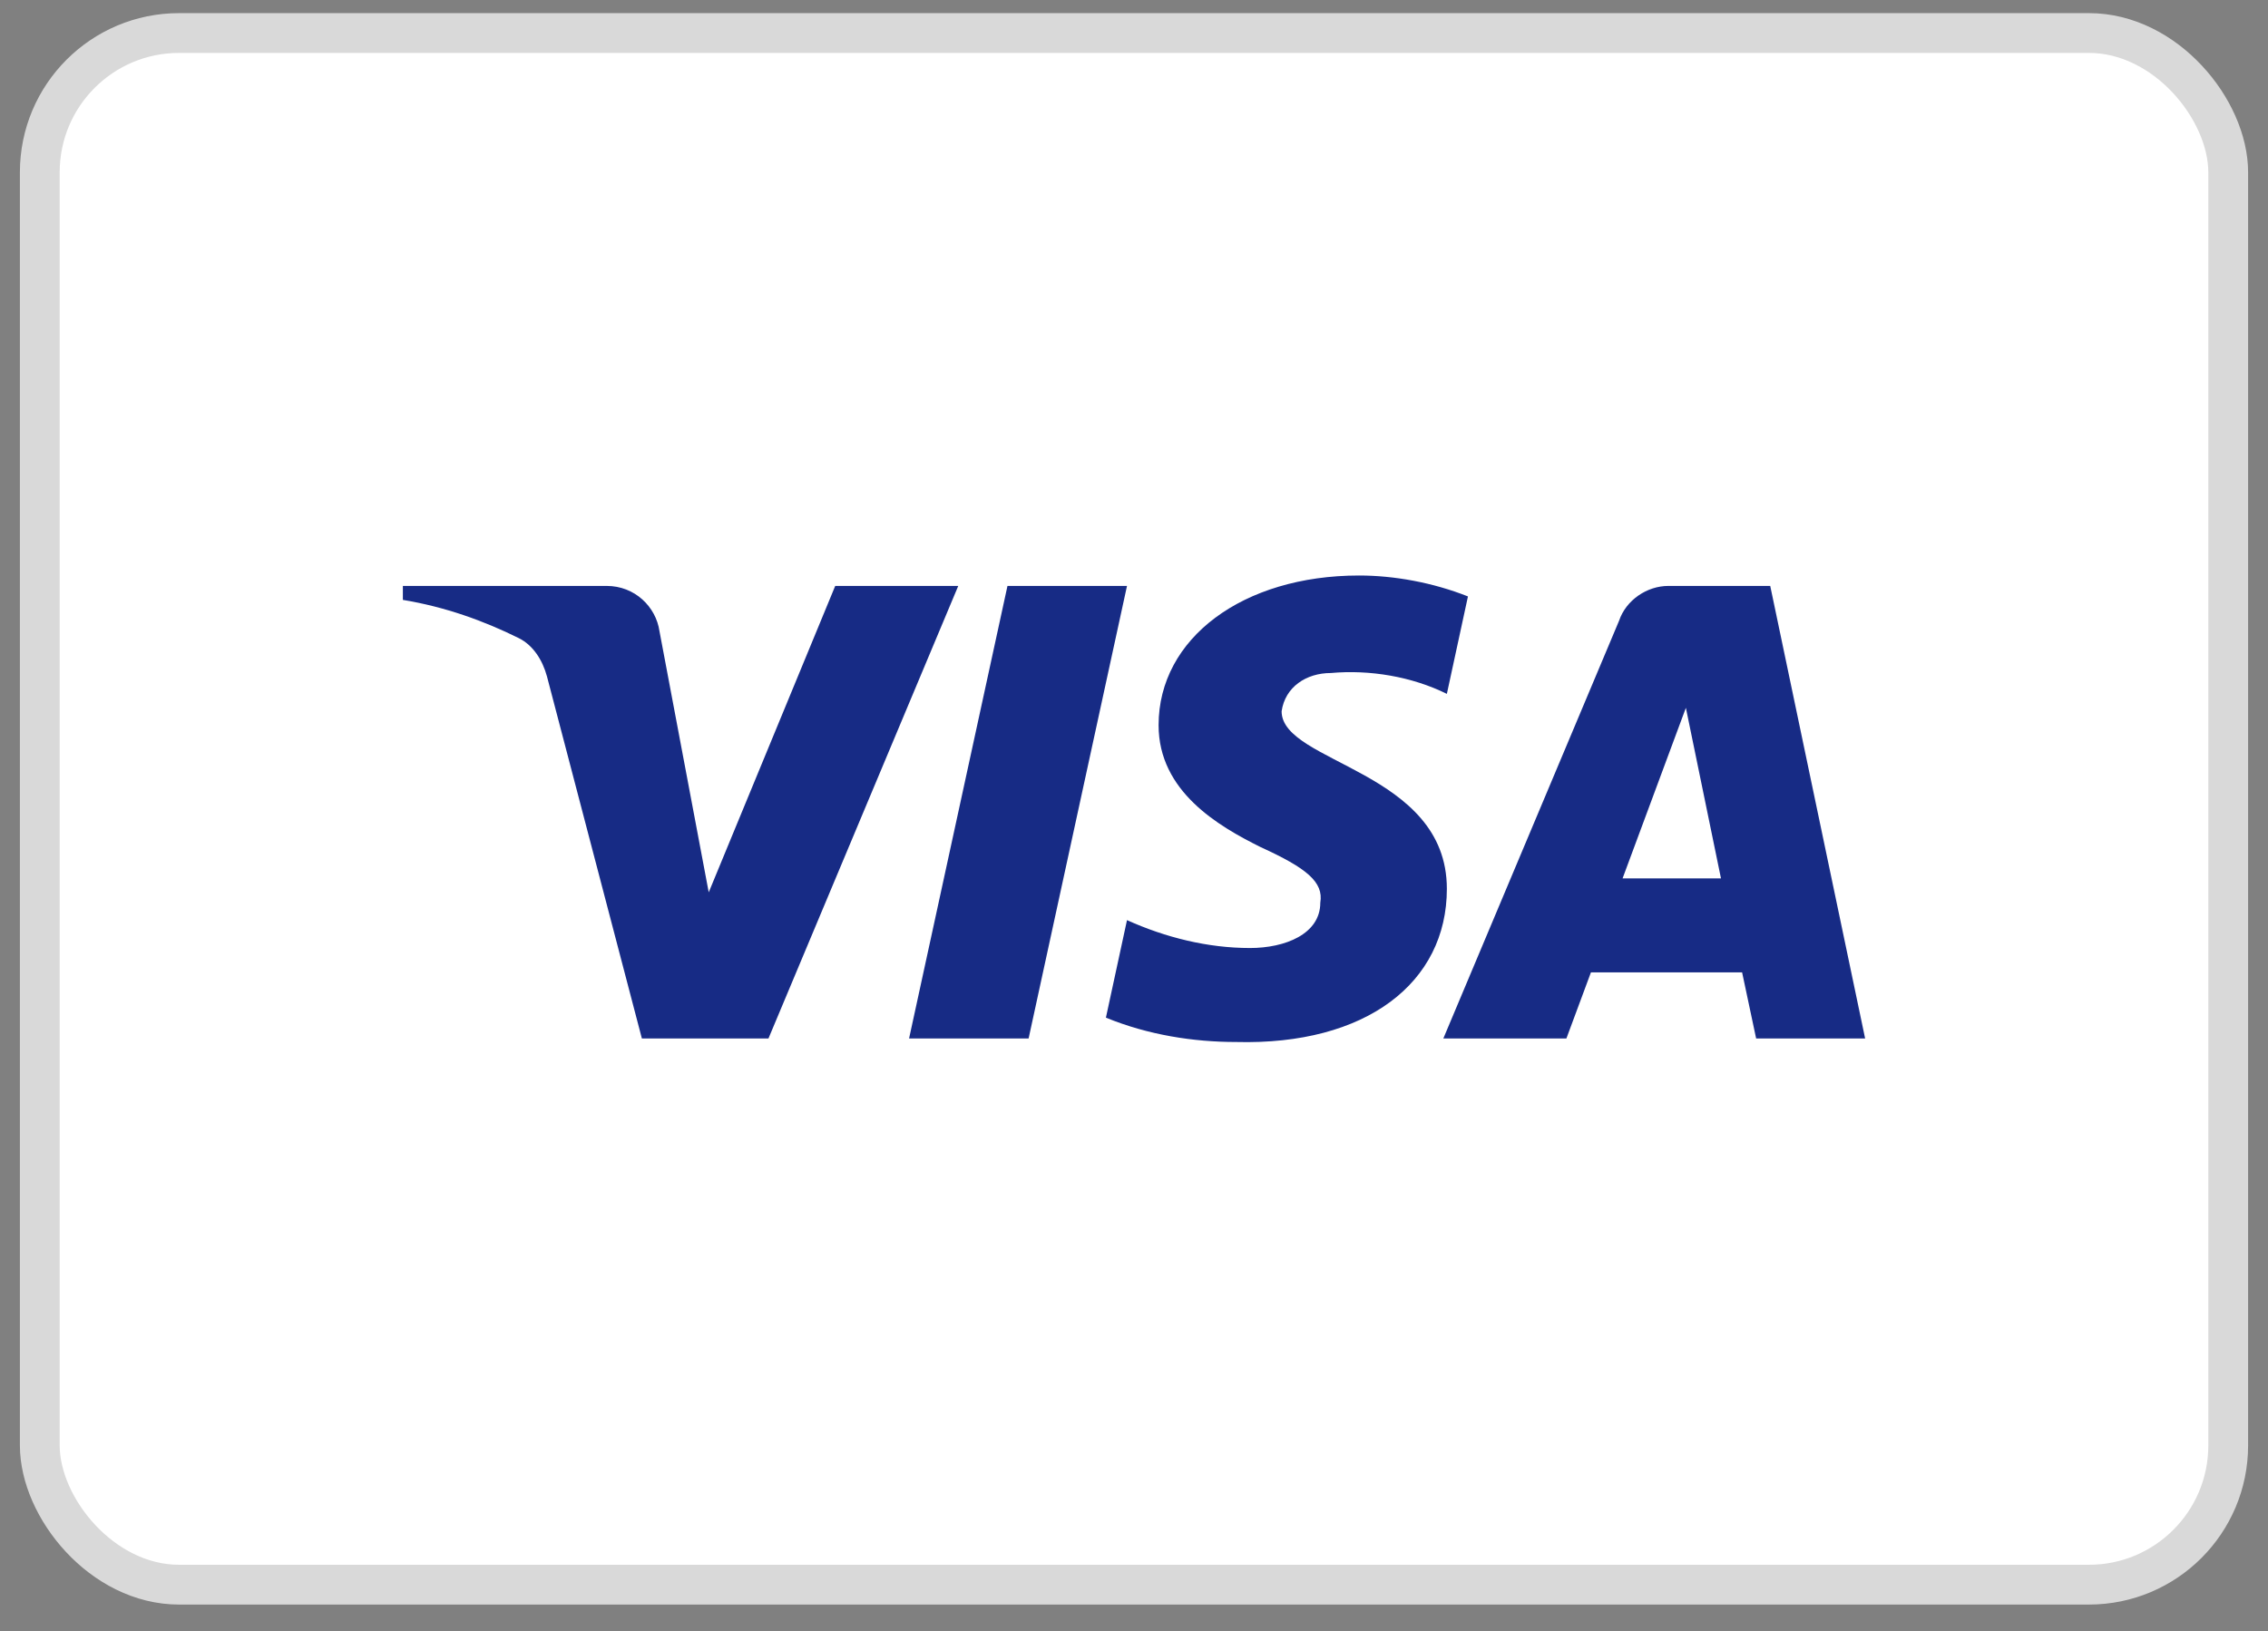
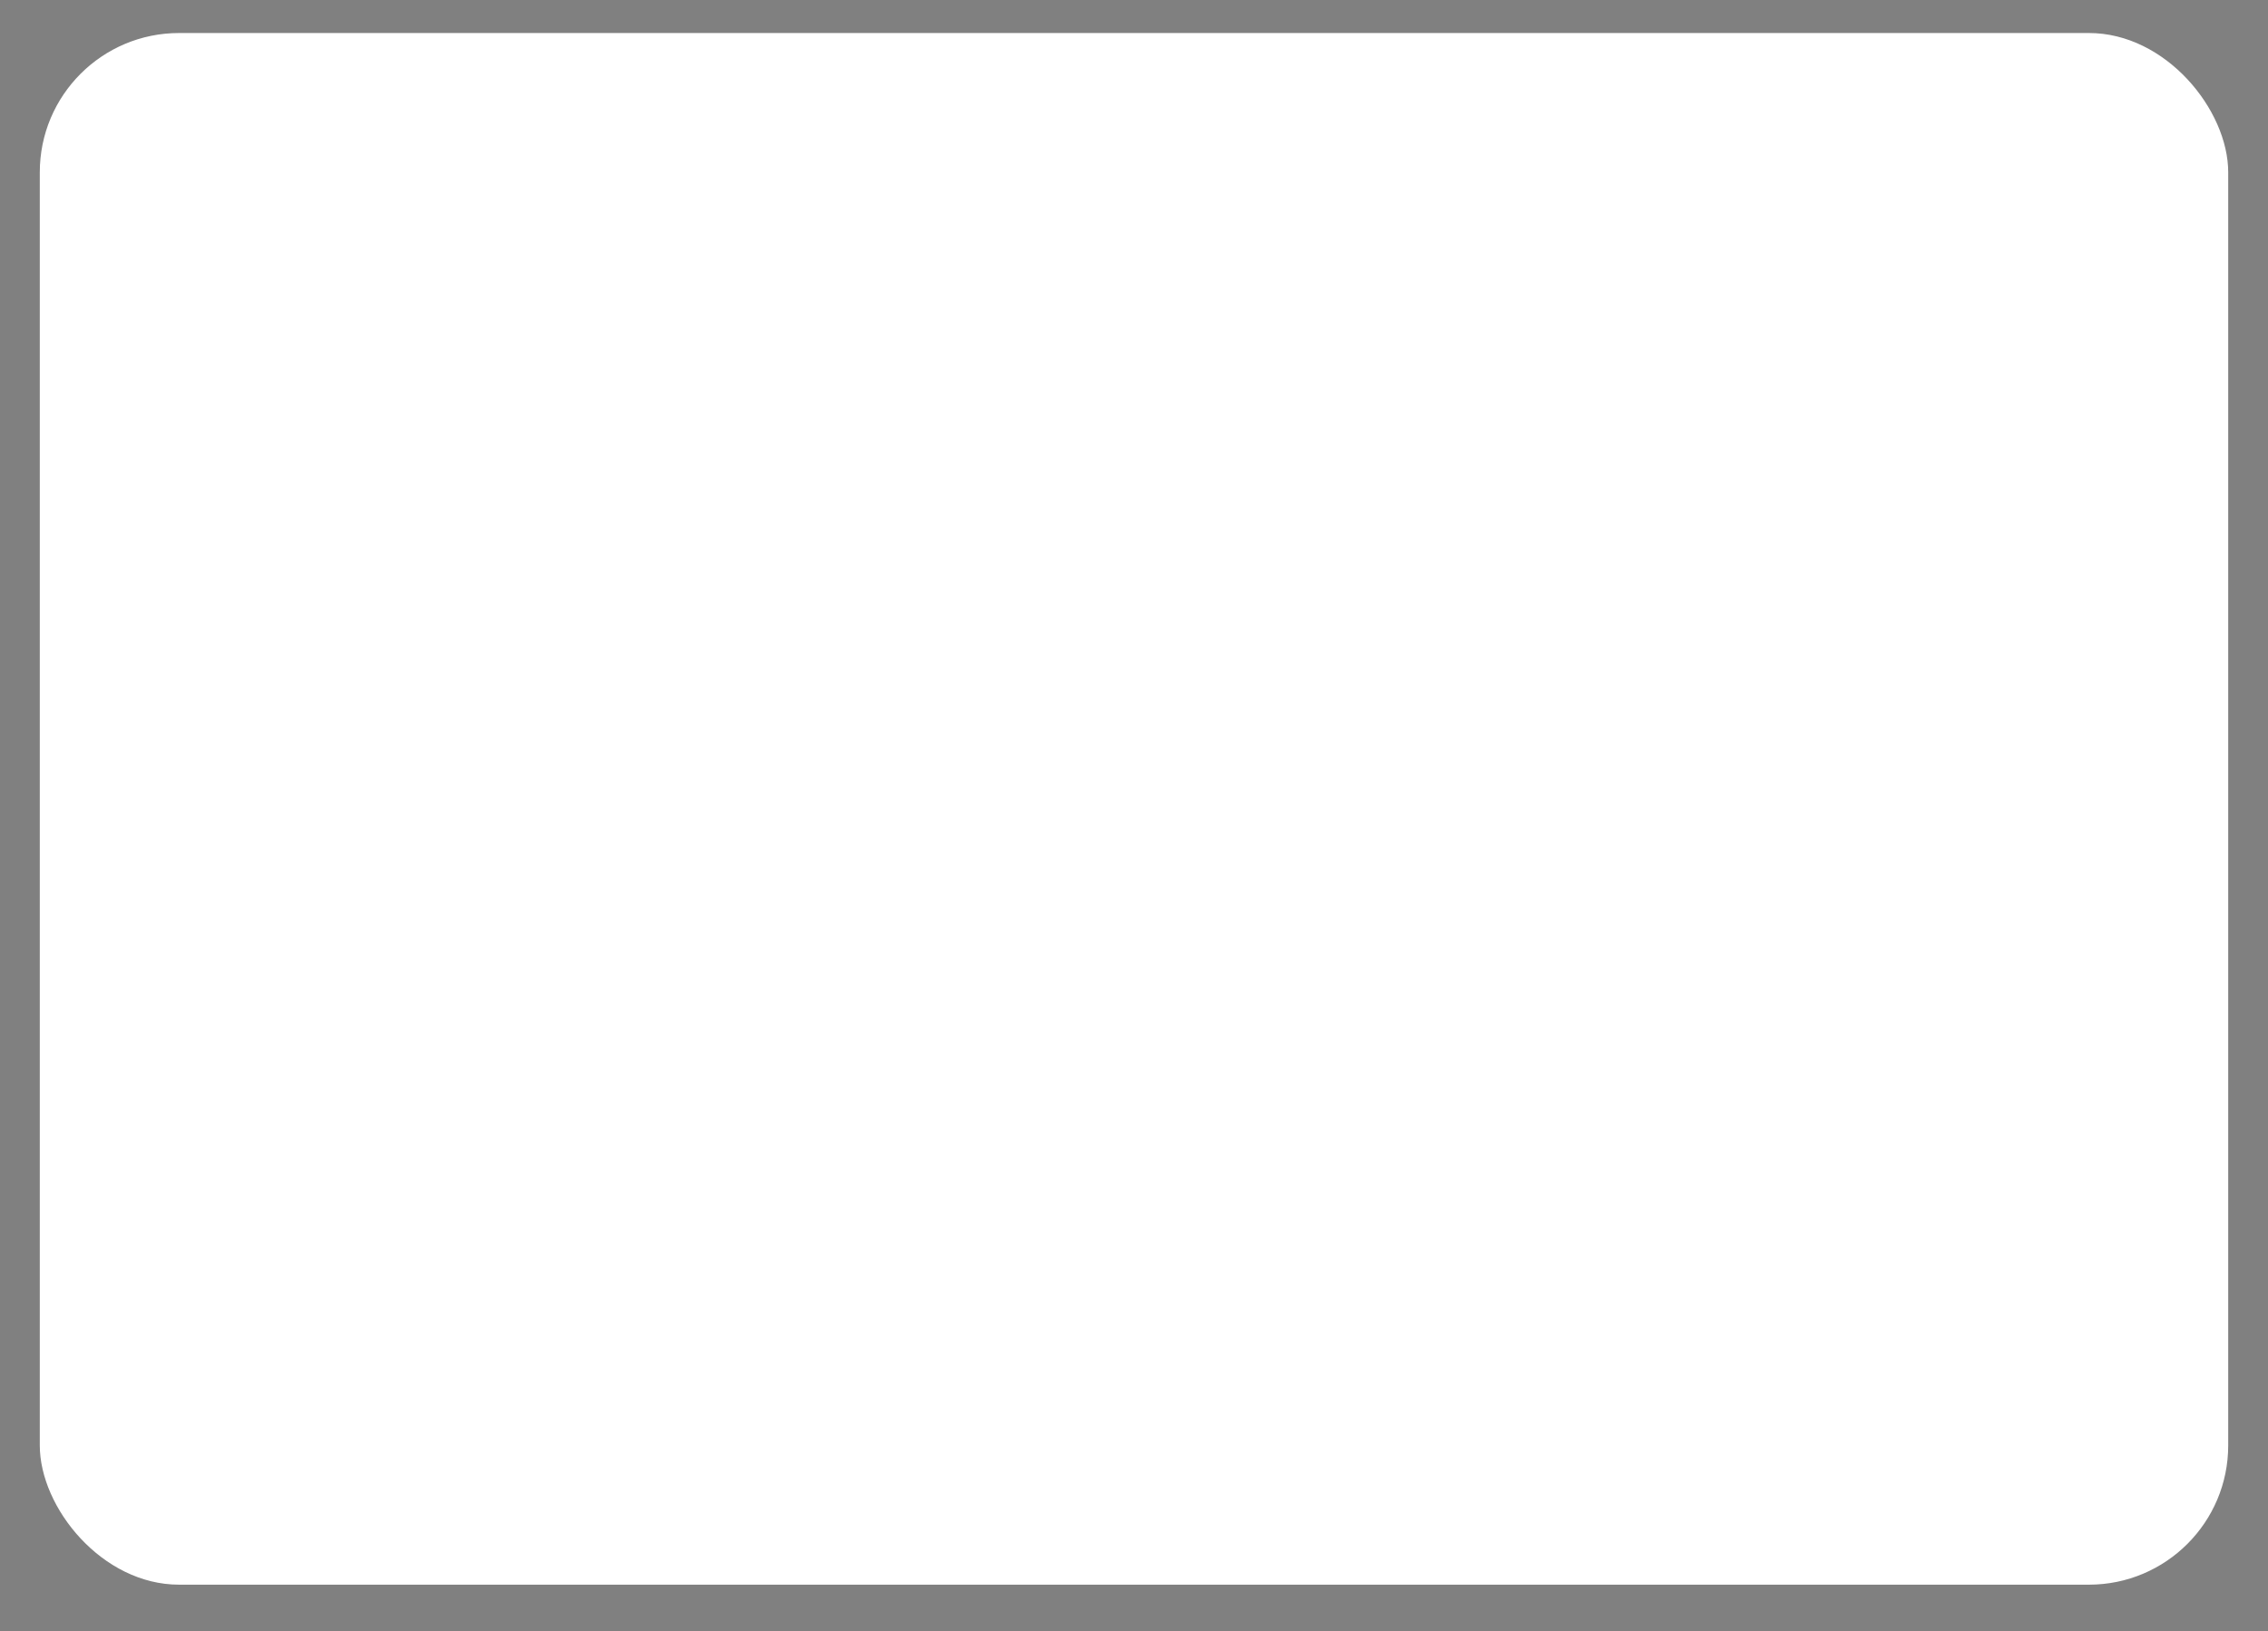
<svg xmlns="http://www.w3.org/2000/svg" width="57" height="41" viewBox="0 0 57 41" fill="none">
  <rect x="0" y="0" width="57" height="41" fill="#808080" stroke="none" />
  <rect x="1" y="0.83" width="55" height="39" rx="3.5" fill="white" />
-   <rect x="1" y="0.83" width="55" height="39" rx="3.5" stroke="#D9D9D9" />
-   <path fill-rule="evenodd" clip-rule="evenodd" d="M19.313 26.102H16.132L13.747 17.003C13.634 16.585 13.394 16.215 13.04 16.04C12.158 15.602 11.186 15.253 10.125 15.078V14.727H15.248C15.956 14.727 16.486 15.253 16.574 15.864L17.812 22.428L20.991 14.727H24.083L19.313 26.102ZM25.851 26.102H22.847L25.32 14.727H28.324L25.851 26.102ZM32.21 17.878C32.298 17.266 32.829 16.916 33.447 16.916C34.42 16.828 35.479 17.003 36.363 17.44L36.893 14.991C36.009 14.641 35.037 14.465 34.155 14.465C31.239 14.465 29.118 16.041 29.118 18.227C29.118 19.891 30.62 20.764 31.681 21.291C32.829 21.815 33.271 22.166 33.182 22.69C33.182 23.477 32.298 23.828 31.416 23.828C30.355 23.828 29.295 23.565 28.324 23.127L27.794 25.578C28.854 26.014 30.002 26.19 31.062 26.19C34.331 26.277 36.363 24.703 36.363 22.34C36.363 19.364 32.21 19.19 32.21 17.878ZM46.875 26.102L44.49 14.727H41.928C41.398 14.727 40.868 15.078 40.691 15.602L36.274 26.102H39.367L39.984 24.44H43.783L44.136 26.102H46.875ZM42.37 17.791L43.252 22.078H40.779L42.37 17.791Z" fill="#172B85" />
</svg>